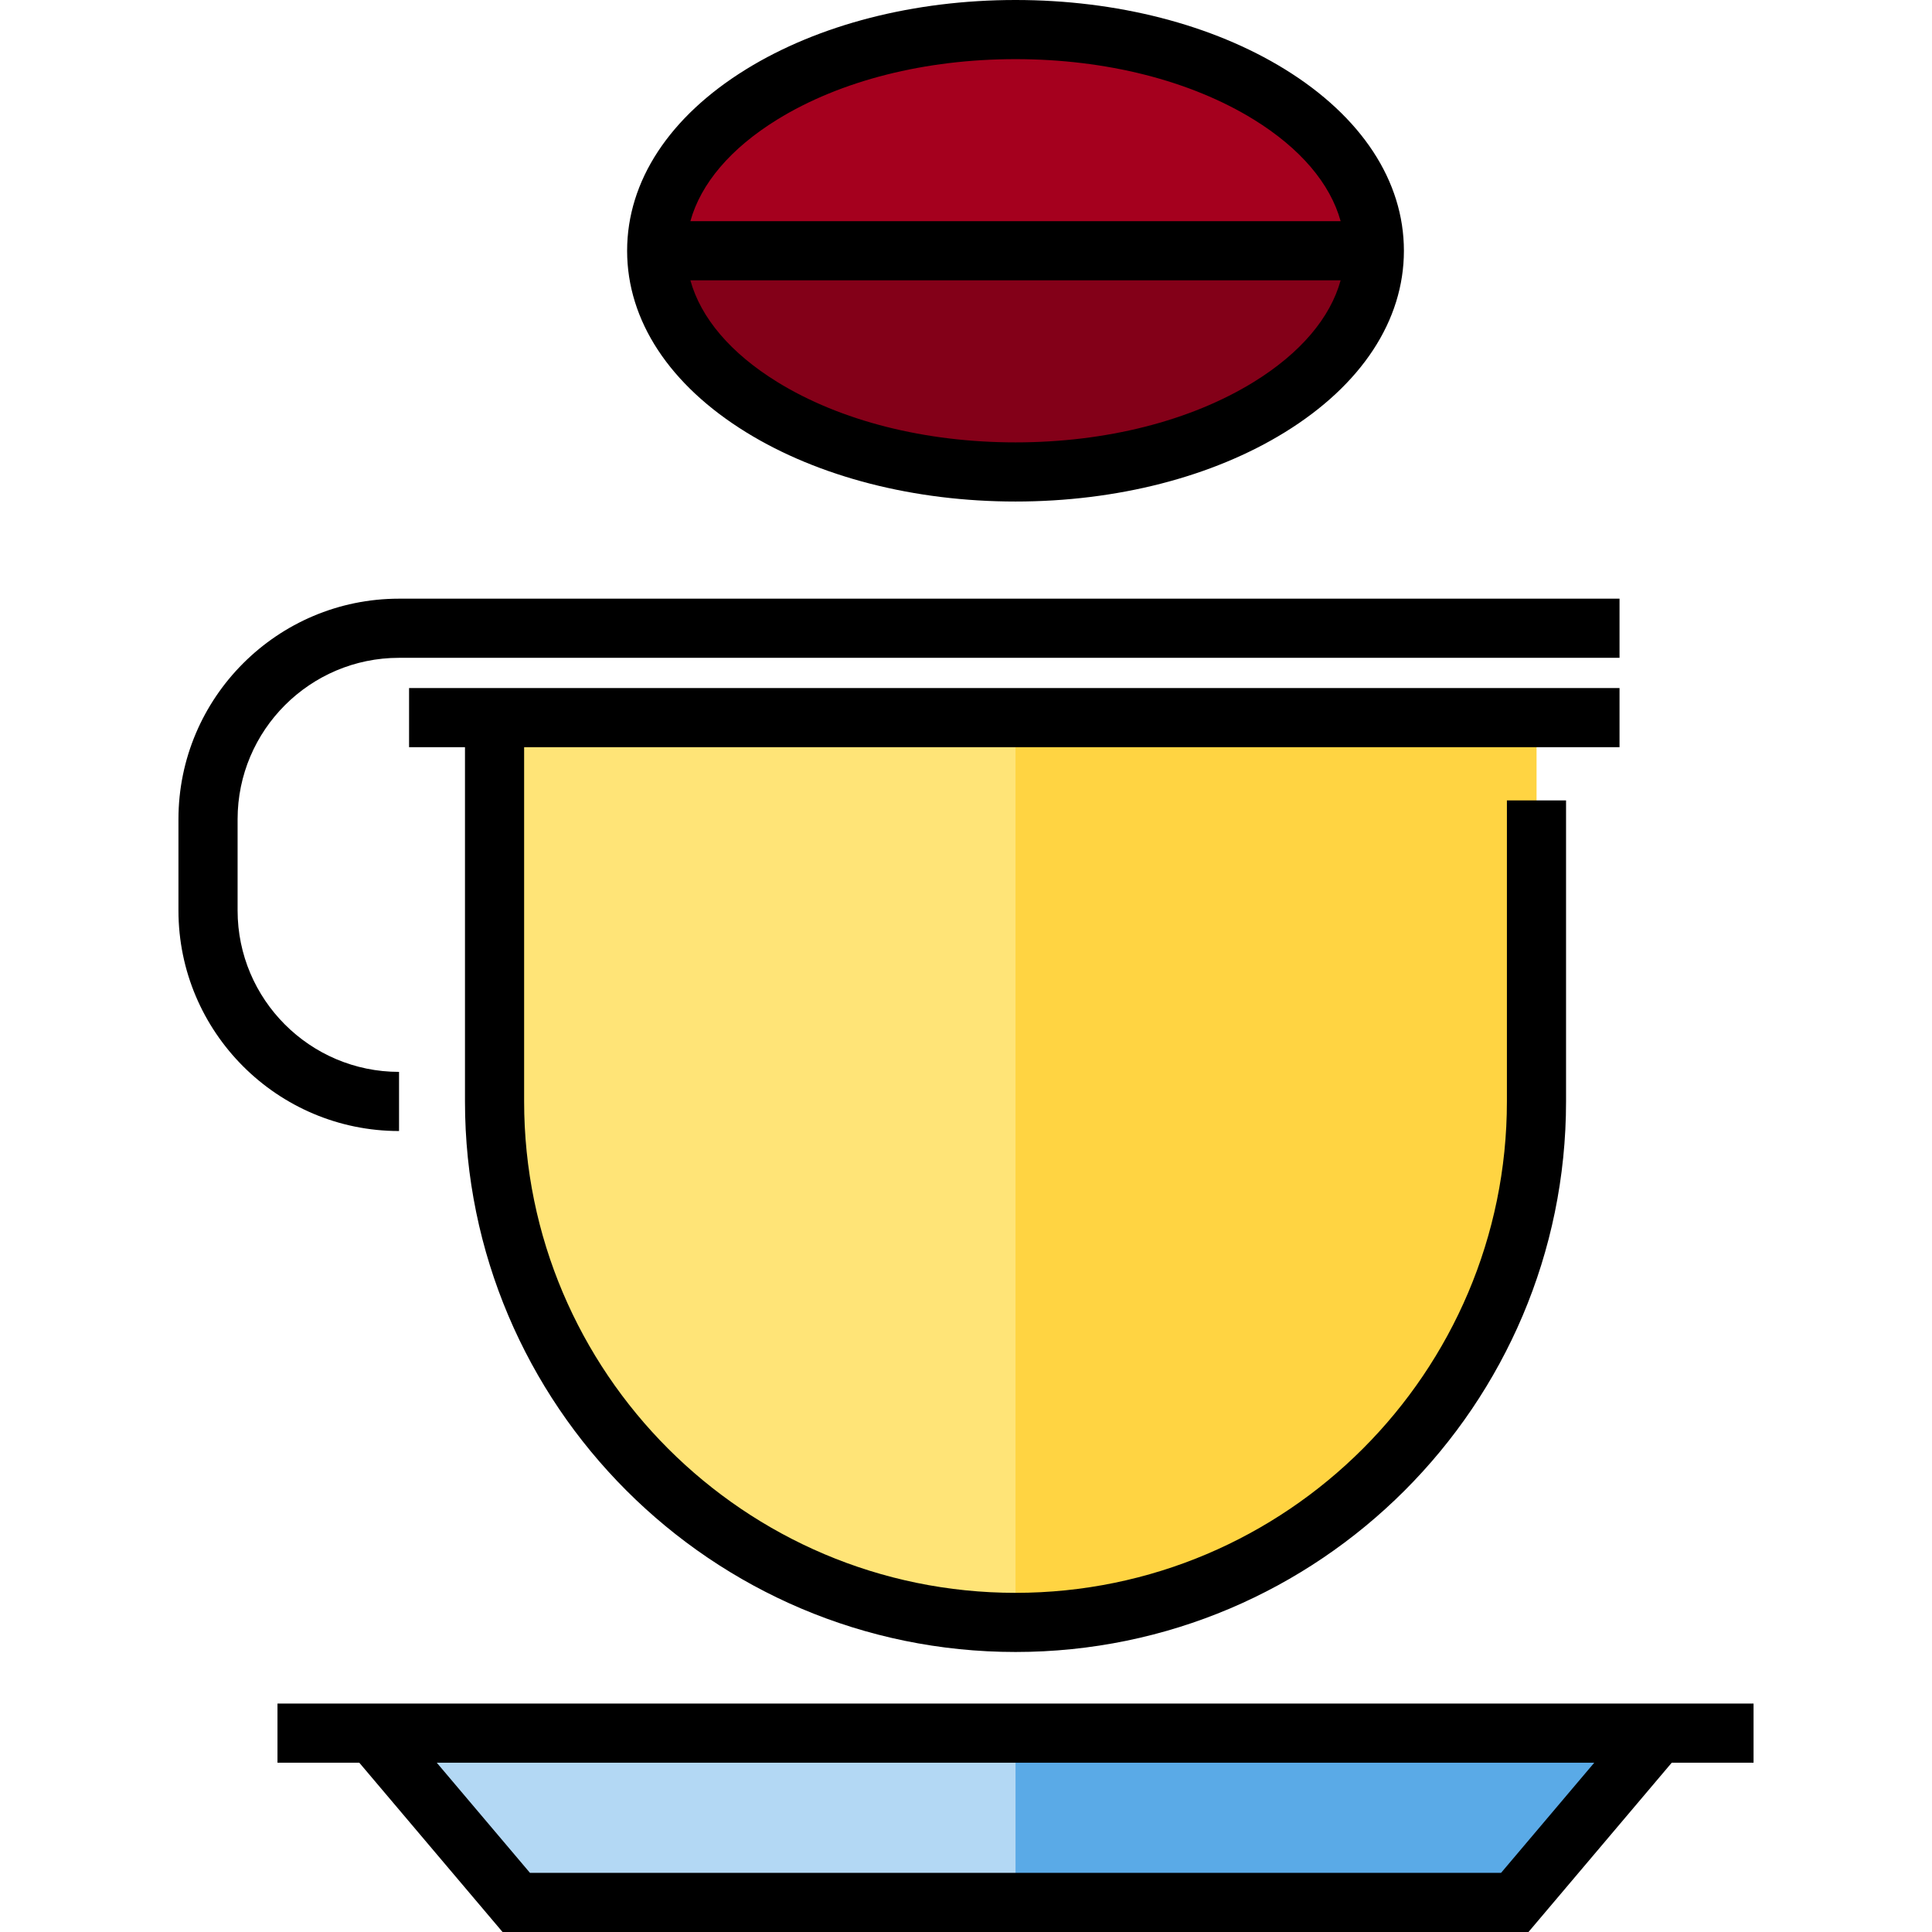
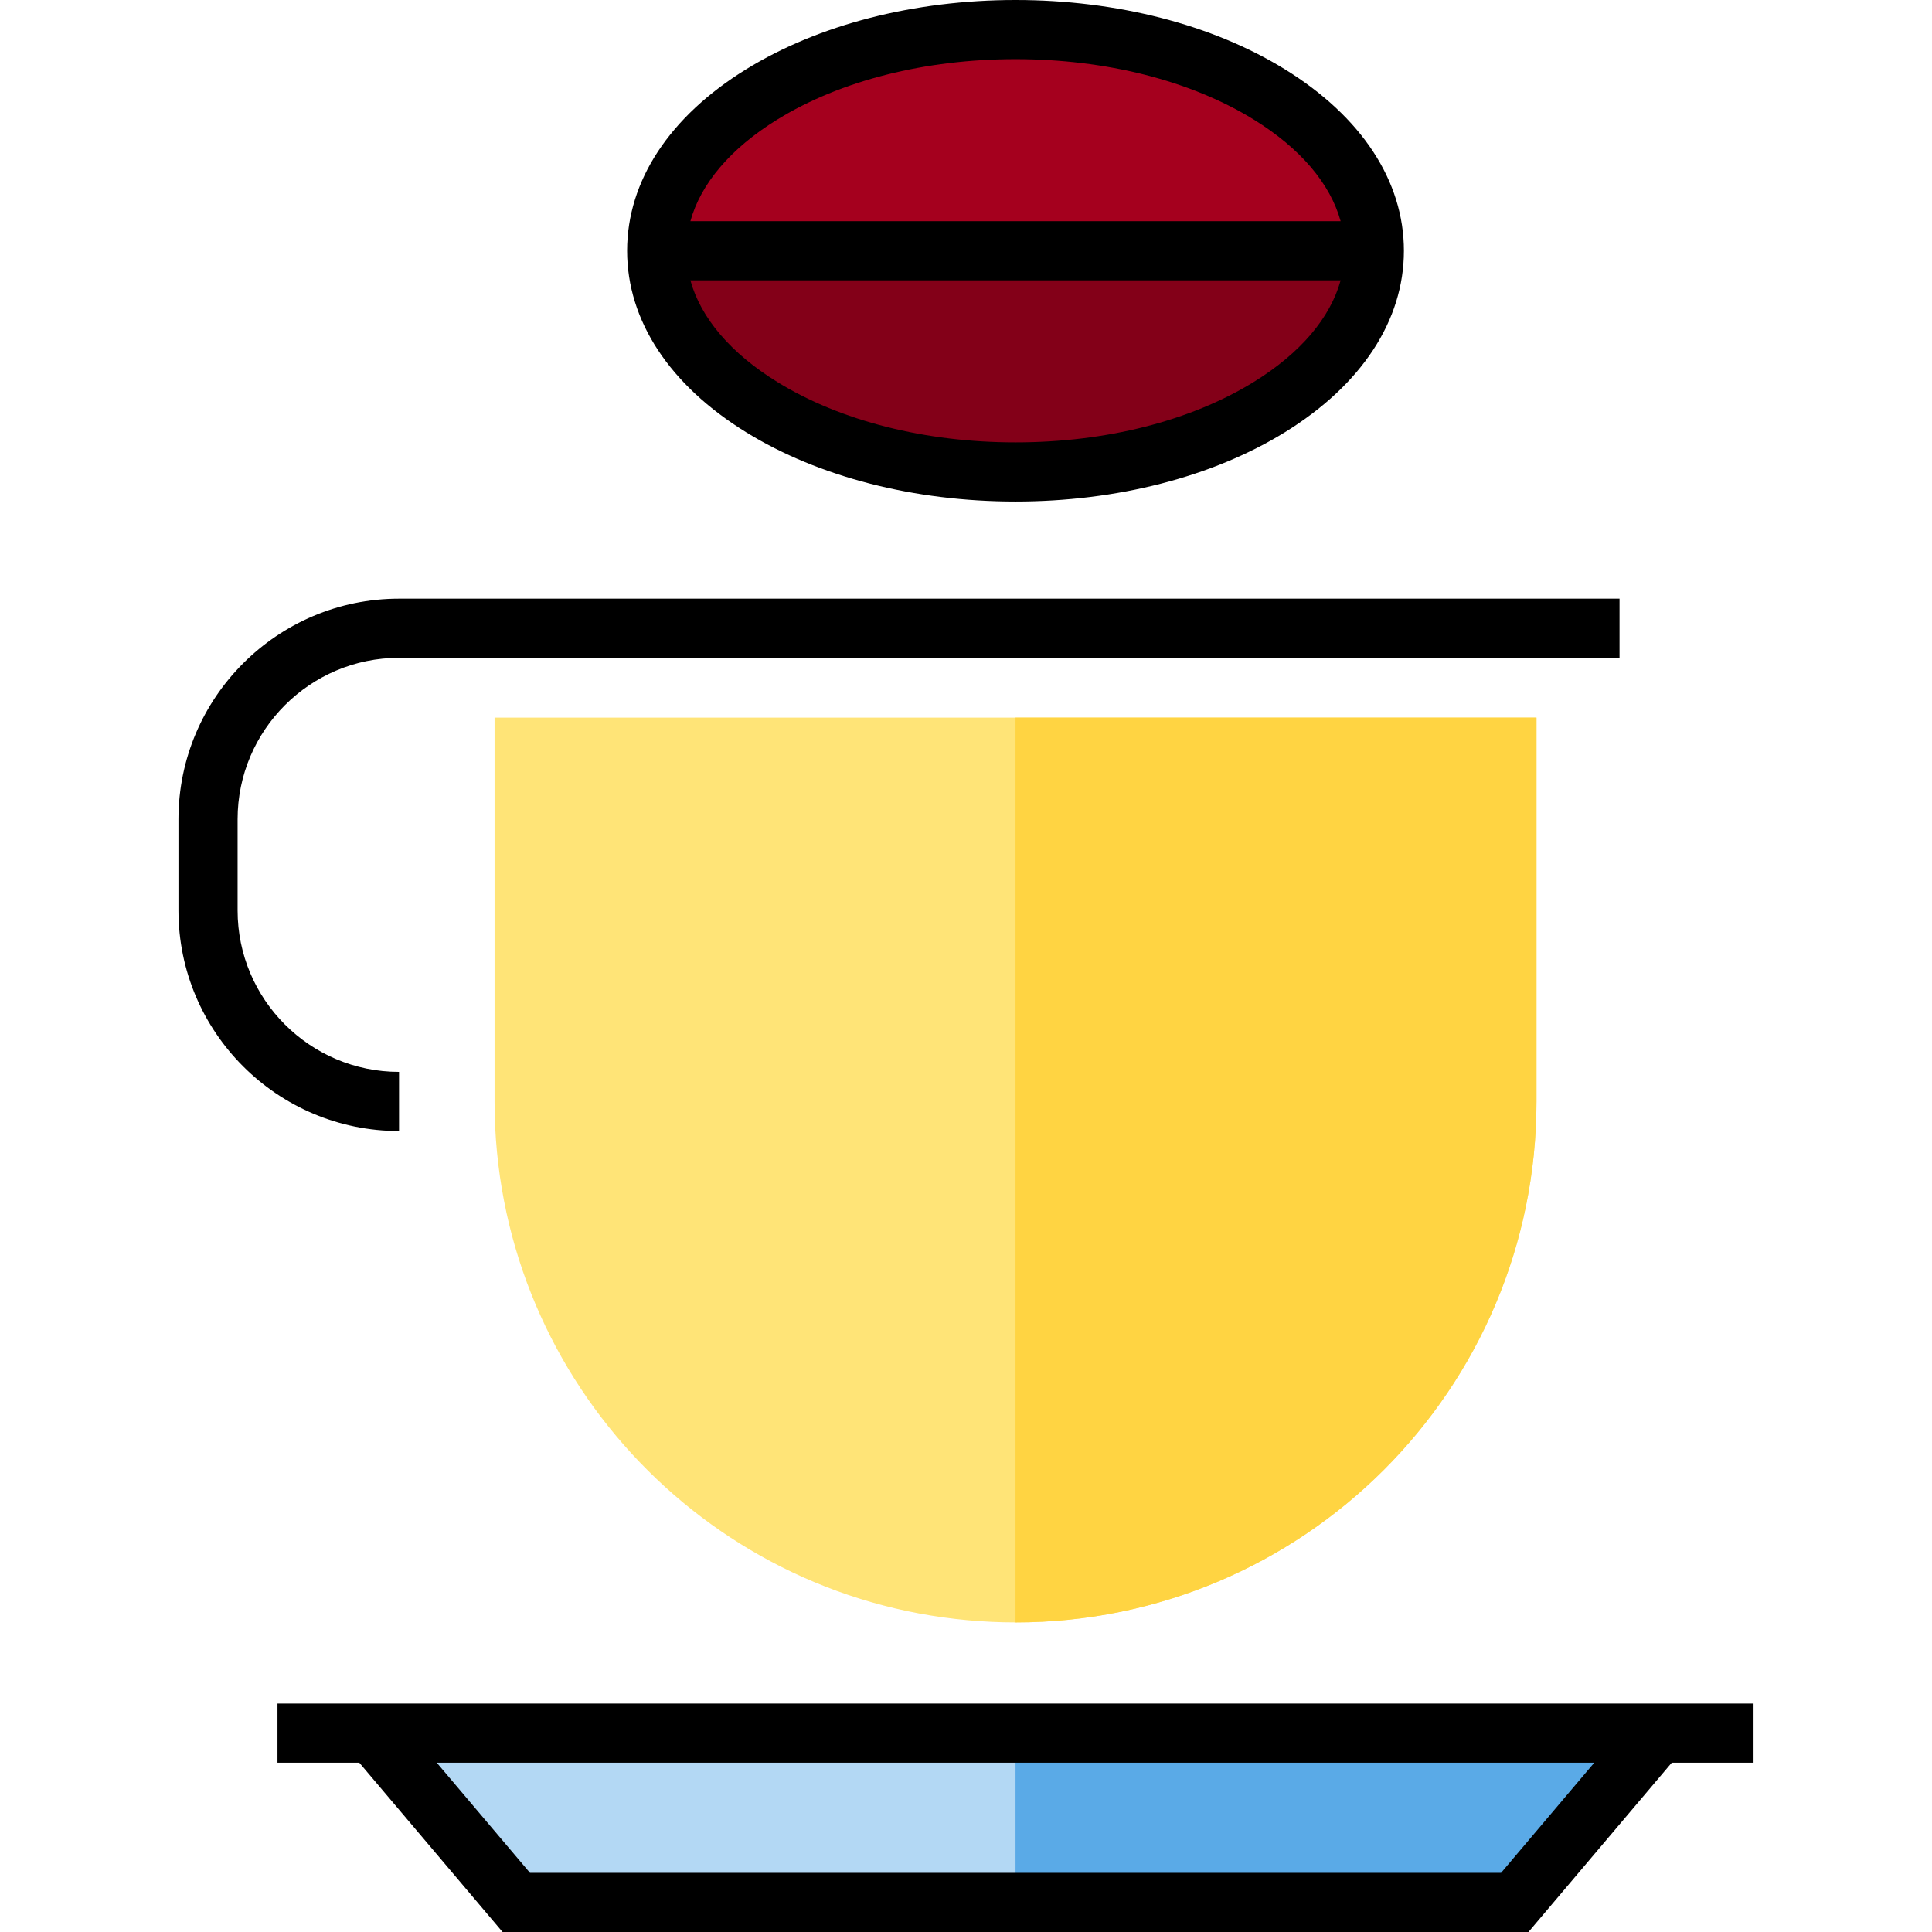
<svg xmlns="http://www.w3.org/2000/svg" height="800px" width="800px" version="1.1" id="Layer_1" viewBox="0 0 512 512" xml:space="preserve">
  <path style="fill:#FFE477;" d="M131.062,190.171v101.724c0,71.981,55.089,131.086,125.404,137.477  c4.169,0.379,8.388,0.583,12.656,0.583l0,0c76.248,0,138.06-61.812,138.06-138.06V190.171H131.062z" />
  <path style="fill:#FFD442;" d="M269.122,190.171v239.784l0,0c76.248,0,138.06-61.812,138.06-138.06V190.171H269.122z" />
  <polygon style="fill:#B3D8F4;" points="98.848,459.293 136.814,504.163 401.429,504.163 439.397,459.293 " />
  <polygon style="fill:#5AAAE7;" points="439.397,459.293 269.122,459.293 269.122,504.163 401.429,504.163 " />
  <ellipse style="fill:#A5001E;" cx="269.123" cy="66.456" rx="95.096" ry="58.619" />
  <path style="fill:#830018;" d="M269.122,125.072c52.518,0,95.092-26.245,95.092-58.618H174.03  C174.03,98.829,216.605,125.072,269.122,125.072z" />
  <path d="M105.75,284.059c-23.593,0-42.785-19.194-42.785-42.785v-24.16c0-23.592,19.194-42.785,42.785-42.785h323.441v-15.673  H105.75c-32.235,0-58.459,26.225-58.459,58.459v24.16c0,32.234,26.225,58.459,58.459,58.459V284.059z" />
-   <path d="M429.191,198.008v-15.673H108.408v15.673h14.818v93.887c0,80.448,65.449,145.897,145.897,145.897  s145.897-65.449,145.897-145.897v-79.781h-15.673v79.781c0,71.805-58.418,130.224-130.224,130.224s-130.224-58.418-130.224-130.224  v-93.887H429.191z" />
  <path d="M464.707,451.458H73.536v15.673h21.676L133.18,512h271.885l37.967-44.869h21.676v-15.673H464.707z M397.795,496.327H140.449  l-24.705-29.195H422.5L397.795,496.327z" />
  <path d="M197.769,114.575c19.18,11.823,44.52,18.334,71.353,18.334c26.833,0,52.173-6.511,71.352-18.334  c20.362-12.552,31.576-29.642,31.576-48.121c0-18.478-11.214-35.567-31.576-48.12C321.294,6.511,295.954,0,269.122,0  c-26.833,0-52.173,6.511-71.353,18.335c-20.362,12.552-31.576,29.642-31.576,48.12C166.194,84.933,177.407,102.023,197.769,114.575z   M332.25,101.233c-16.741,10.32-39.161,16.003-63.128,16.003c-23.967,0-46.387-5.683-63.128-16.003  c-12.358-7.618-20.287-16.981-23.034-26.942h172.322C352.537,84.252,344.608,93.614,332.25,101.233z M205.994,31.676  c16.741-10.319,39.161-16.003,63.129-16.003c23.968,0,46.386,5.683,63.128,16.003c12.358,7.618,20.287,16.981,23.034,26.942H182.96  C185.707,48.657,193.636,39.294,205.994,31.676z" />
</svg>